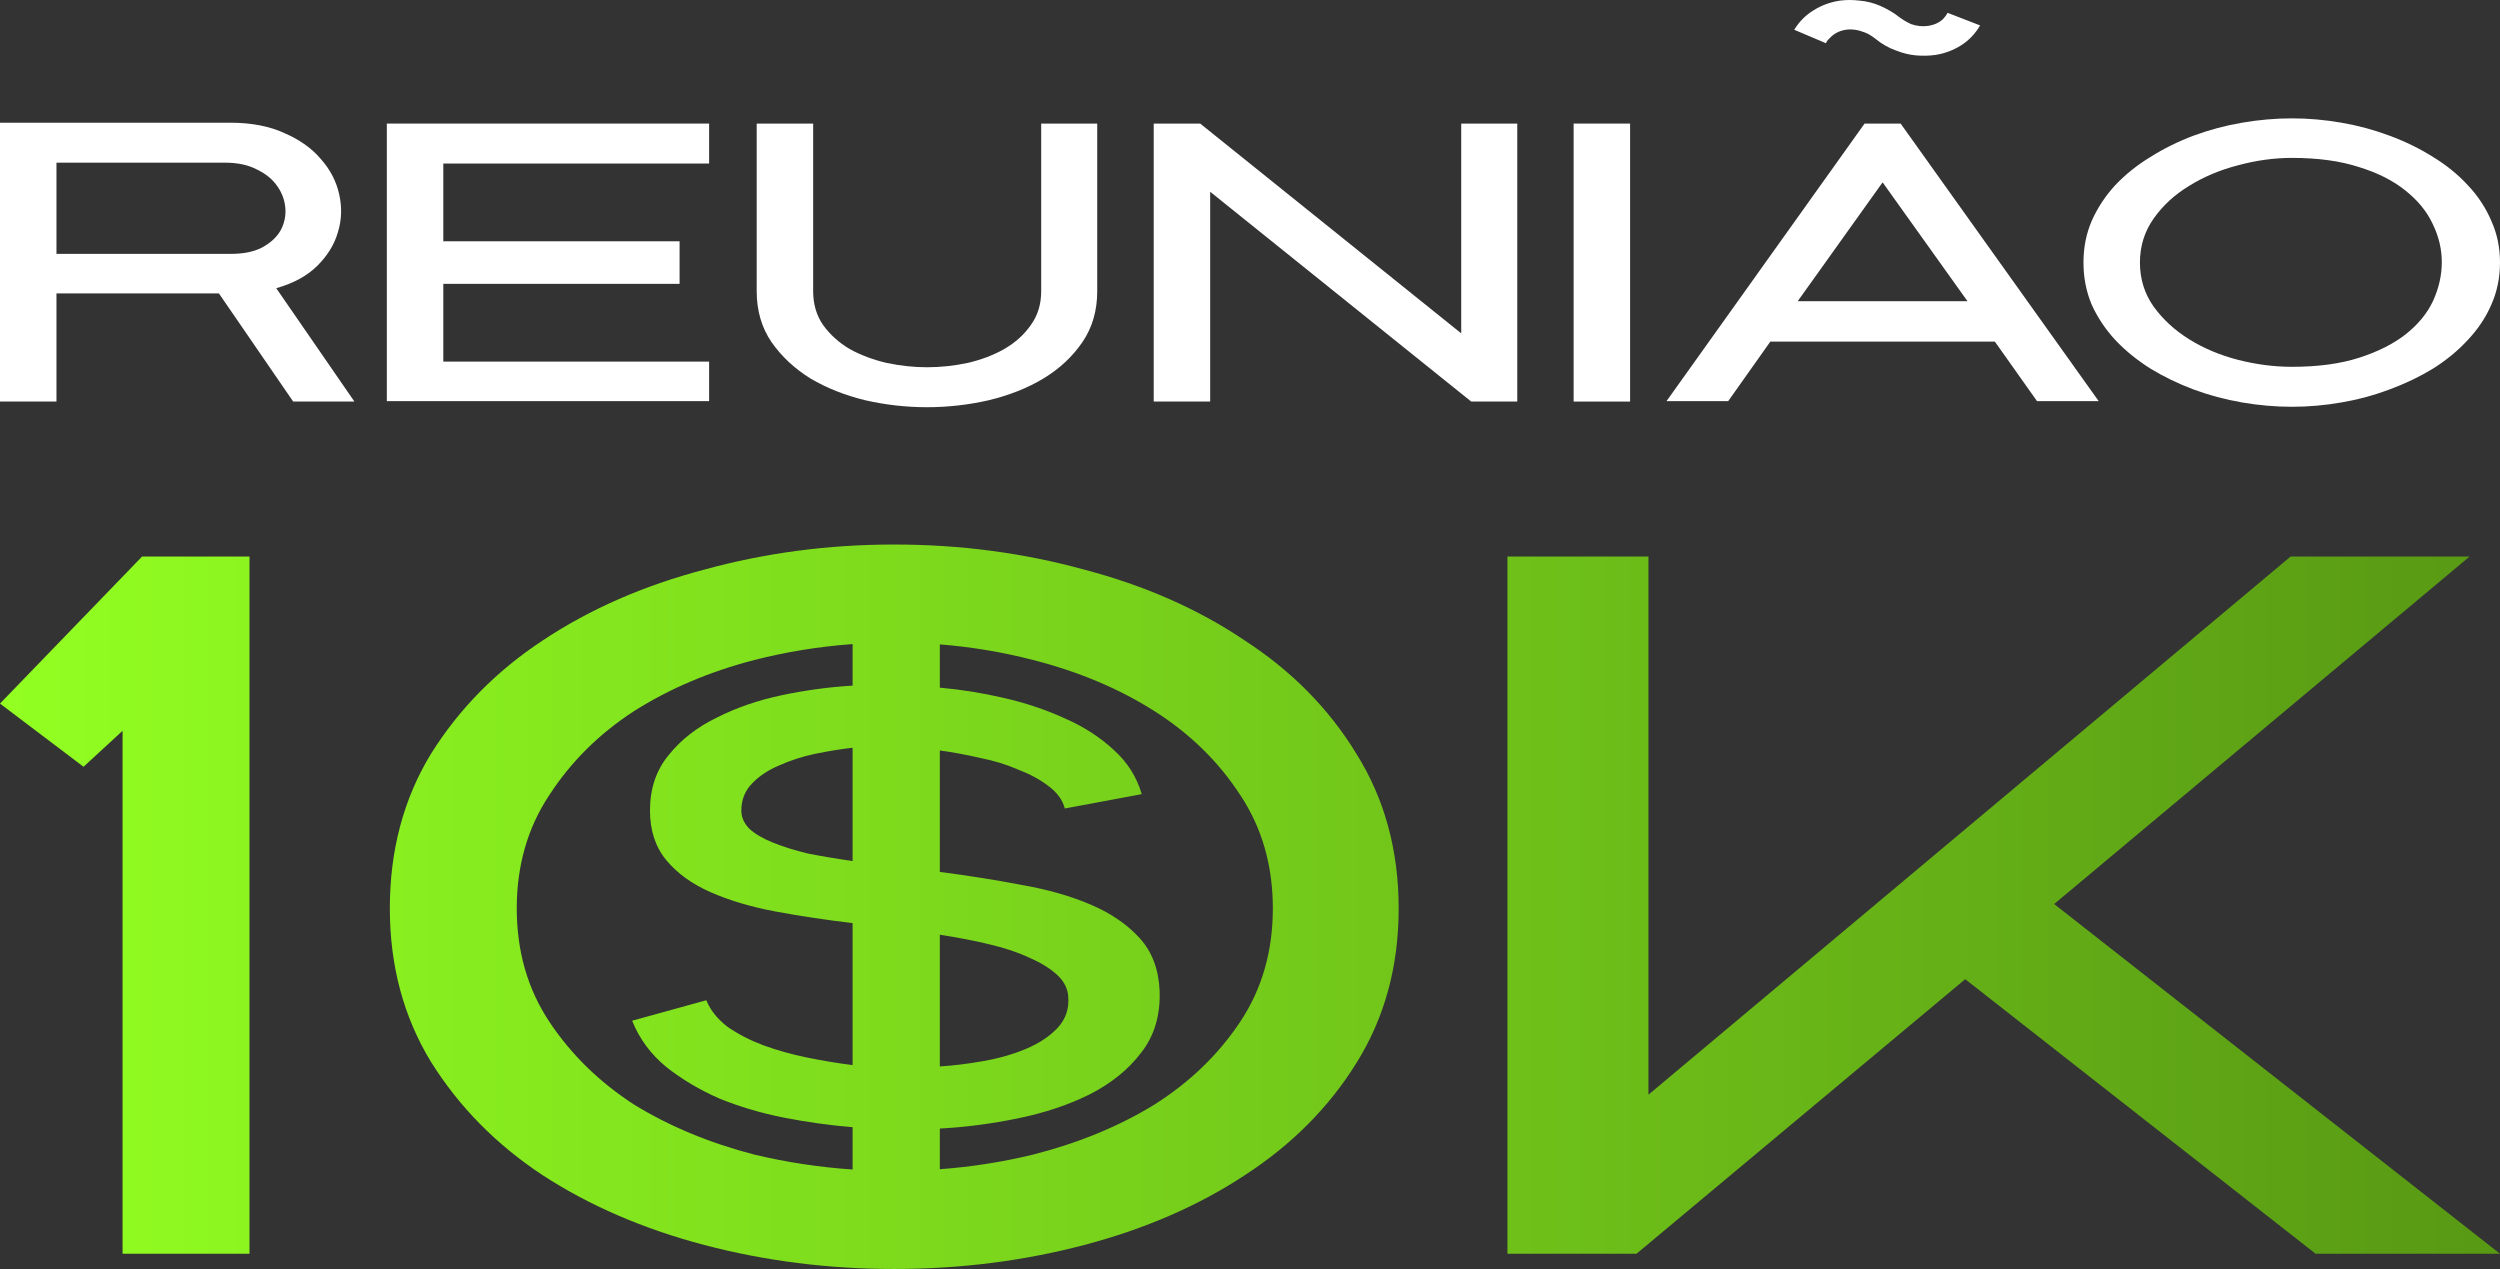
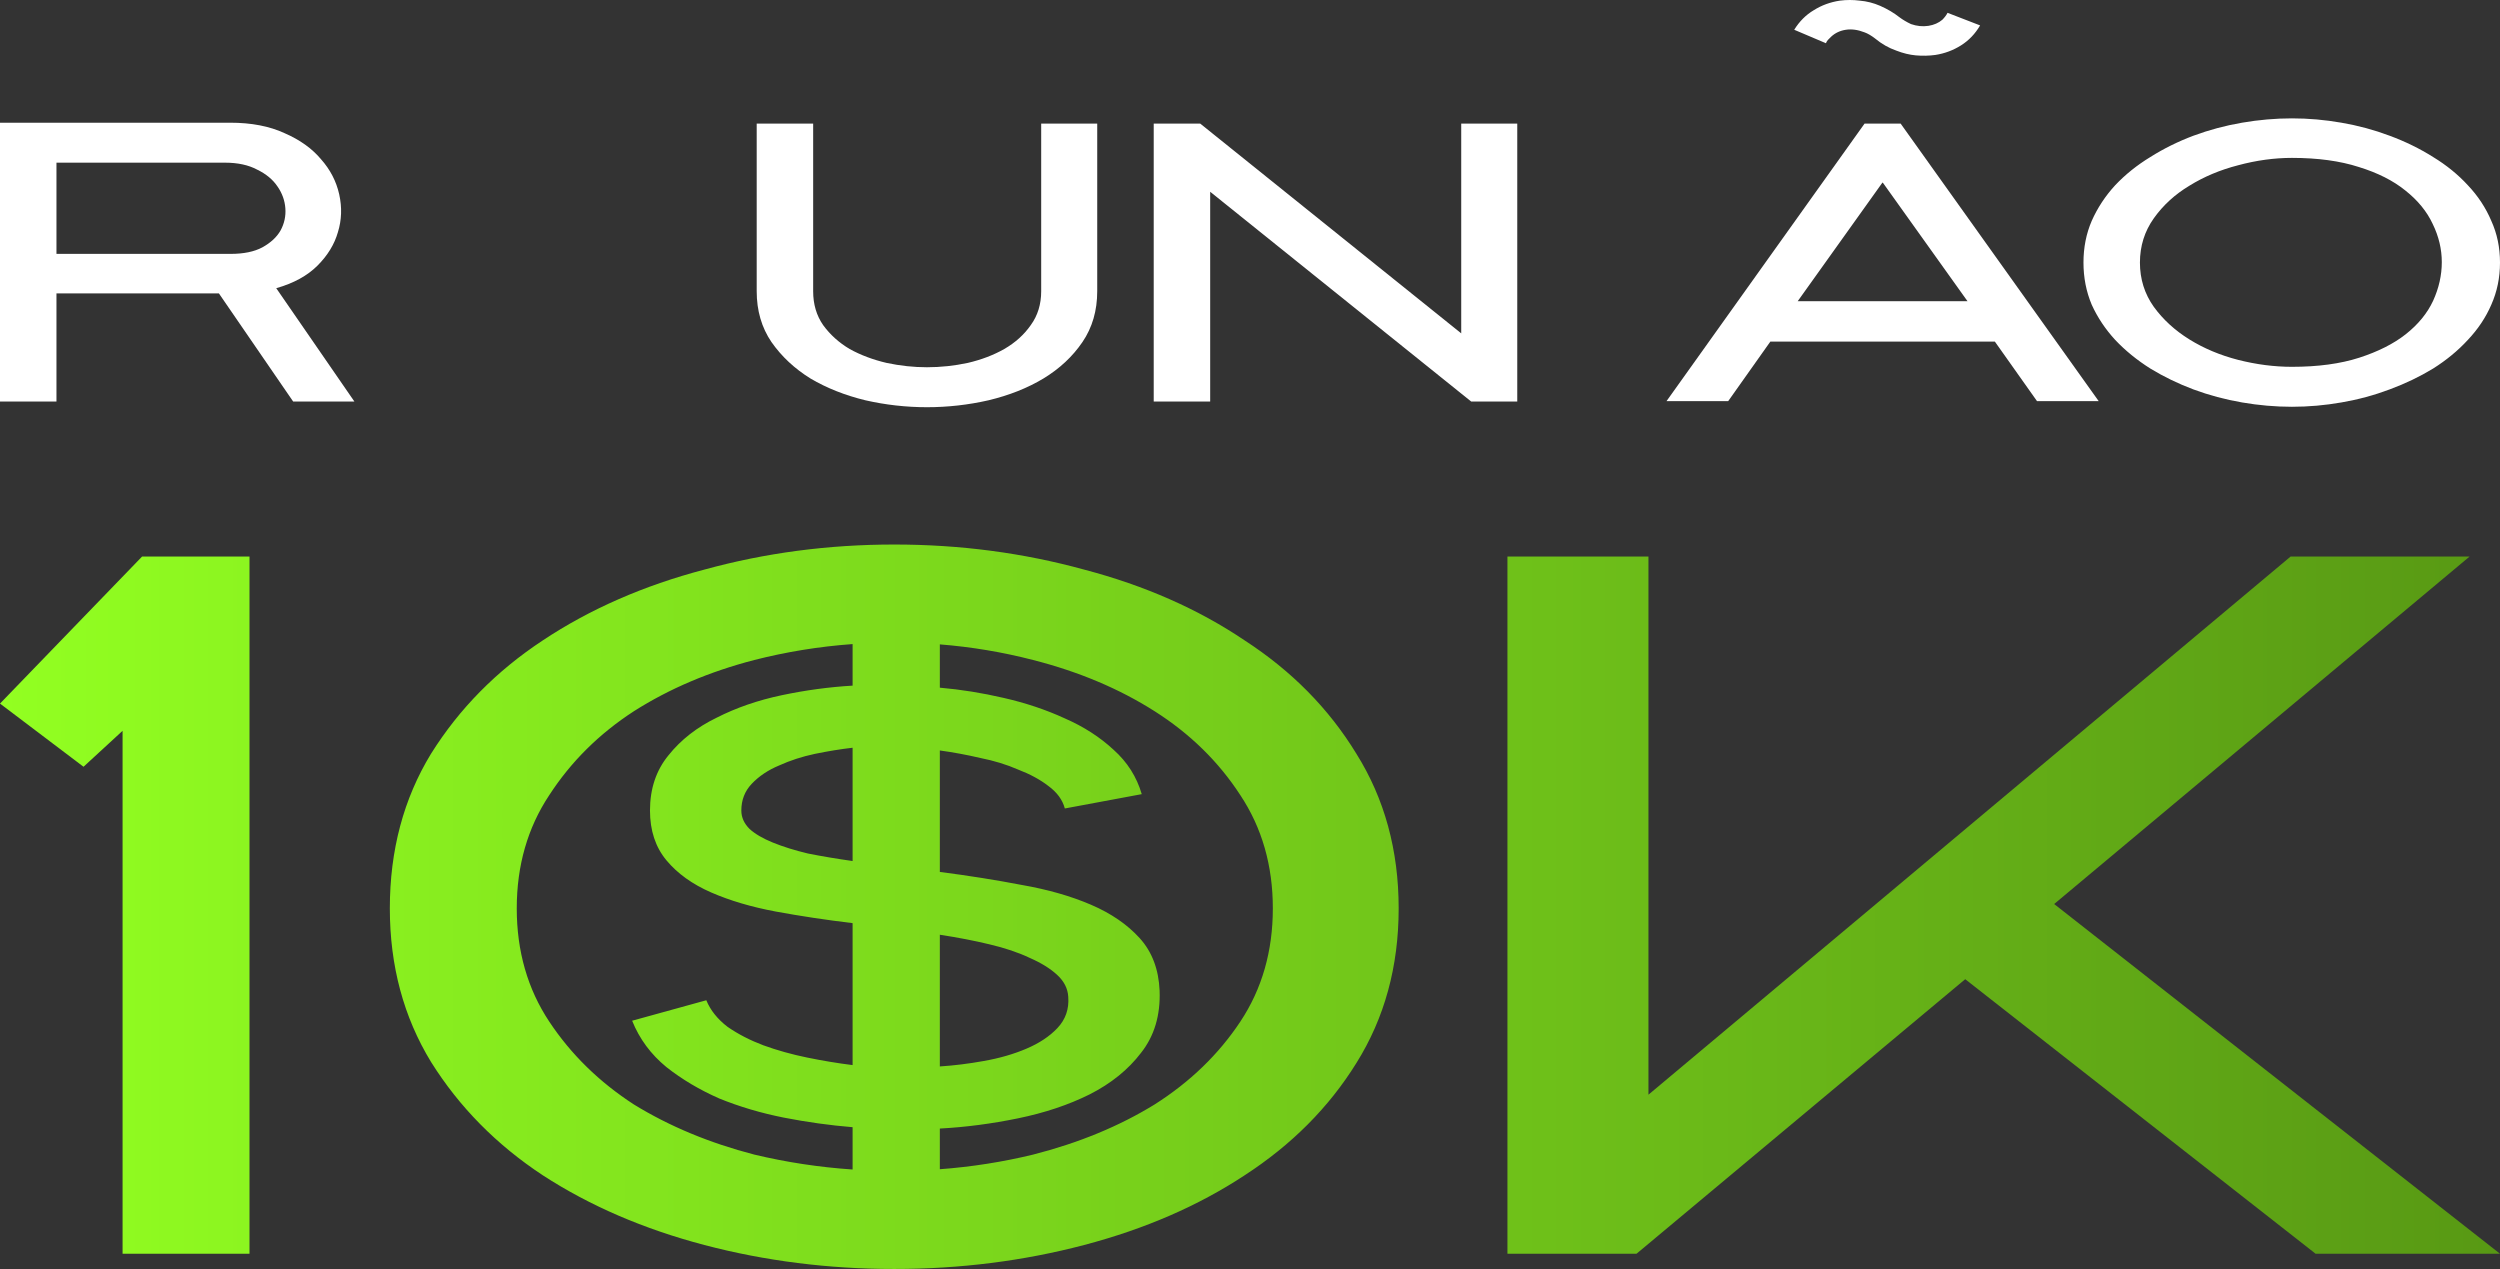
<svg xmlns="http://www.w3.org/2000/svg" width="461" height="234" viewBox="0 0 461 234" fill="none">
  <rect x="0" y="0" width="461" height="234" fill="#333333" stroke="none" />
  <path d="M0 22.627H42.449C46.347 22.627 49.684 23.268 52.46 24.549C55.29 25.777 57.533 27.379 59.188 29.355C60.897 31.277 62.018 33.44 62.552 35.843C63.086 38.246 63.006 40.568 62.312 42.811C61.671 45.054 60.416 47.109 58.547 48.978C56.678 50.847 54.142 52.236 50.939 53.143L65.355 74.048H54.062L40.366 54.105H10.412V74.048H0V22.627ZM10.412 46.816H42.529C44.932 46.816 46.881 46.415 48.376 45.614C49.924 44.76 51.045 43.719 51.739 42.491C52.434 41.209 52.727 39.847 52.62 38.406C52.514 36.964 52.033 35.629 51.179 34.401C50.325 33.12 49.07 32.078 47.414 31.277C45.813 30.423 43.837 29.996 41.488 29.996H10.412V46.816Z" fill="white" />
-   <path d="M130.76 22.787V30.156H81.744V44.493H125.314V52.342H81.744V66.68H130.76V73.968H71.332V22.787H130.76Z" fill="white" />
  <path d="M139.535 53.704V22.787H149.947V53.704C149.947 56.107 150.561 58.189 151.79 59.952C153.071 61.714 154.7 63.182 156.675 64.357C158.704 65.478 160.973 66.332 163.483 66.92C165.993 67.454 168.475 67.721 170.932 67.721C173.441 67.721 175.951 67.454 178.46 66.92C180.97 66.332 183.212 65.478 185.188 64.357C187.217 63.182 188.845 61.714 190.074 59.952C191.355 58.189 191.996 56.107 191.996 53.704V22.787H202.328V53.704C202.328 57.282 201.42 60.405 199.605 63.075C197.789 65.745 195.386 67.988 192.396 69.803C189.459 71.565 186.096 72.9 182.305 73.808C178.567 74.662 174.776 75.09 170.932 75.09C167.087 75.09 163.296 74.662 159.558 73.808C155.821 72.9 152.457 71.565 149.467 69.803C146.53 67.988 144.127 65.745 142.259 63.075C140.443 60.405 139.535 57.282 139.535 53.704Z" fill="white" />
  <path d="M221.314 22.787L269.45 61.473V22.787H279.782V74.048H271.292L223.157 35.362V74.048H212.745V22.787H221.314Z" fill="white" />
-   <path d="M300.589 22.787V74.048H290.177V22.787H300.589Z" fill="white" />
  <path d="M343.828 22.787H350.476L386.998 73.968H375.625L367.856 62.995H326.448L318.68 73.968H307.306L343.828 22.787ZM362.81 55.546L347.192 33.68H347.112L331.494 55.546H362.81ZM330.854 5.487C331.815 3.938 333.016 2.737 334.458 1.882C335.899 0.974 337.501 0.387 339.263 0.12C340.491 -0.04 341.719 -0.04 342.947 0.12C344.229 0.227 345.484 0.547 346.712 1.081C348.047 1.669 349.221 2.363 350.236 3.164C350.877 3.644 351.597 4.072 352.398 4.445C353.466 4.819 354.534 4.926 355.602 4.766C356.616 4.605 357.471 4.232 358.165 3.644C358.592 3.217 358.912 2.79 359.126 2.363L365.133 4.686C364.225 6.234 363.051 7.462 361.609 8.37C360.167 9.278 358.592 9.865 356.883 10.132C355.709 10.292 354.507 10.319 353.279 10.212C352.105 10.105 350.903 9.812 349.675 9.331C348.287 8.851 346.979 8.103 345.751 7.088C345.057 6.554 344.416 6.181 343.828 5.967C342.6 5.487 341.452 5.326 340.384 5.487C339.317 5.647 338.409 6.074 337.661 6.768C337.501 6.928 337.314 7.115 337.101 7.329C336.941 7.489 336.807 7.703 336.7 7.97L330.854 5.487Z" fill="white" />
  <path d="M384.192 48.418C384.192 45.641 384.699 43.078 385.713 40.729C386.781 38.326 388.223 36.136 390.038 34.161C391.907 32.185 394.07 30.45 396.526 28.954C398.982 27.406 401.625 26.098 404.455 25.03C407.338 23.962 410.328 23.161 413.425 22.627C416.522 22.093 419.592 21.826 422.636 21.826C425.679 21.826 428.723 22.093 431.766 22.627C434.863 23.161 437.827 23.962 440.657 25.03C443.54 26.098 446.21 27.406 448.666 28.954C451.122 30.45 453.258 32.185 455.073 34.161C456.942 36.136 458.384 38.326 459.398 40.729C460.466 43.078 461 45.641 461 48.418C461 51.194 460.466 53.784 459.398 56.187C458.384 58.536 456.942 60.699 455.073 62.675C453.258 64.65 451.122 66.412 448.666 67.961C446.21 69.456 443.54 70.738 440.657 71.806C437.827 72.874 434.863 73.674 431.766 74.209C428.723 74.743 425.679 75.01 422.636 75.01C419.592 75.01 416.522 74.743 413.425 74.209C410.328 73.674 407.338 72.874 404.455 71.806C401.625 70.738 398.982 69.456 396.526 67.961C394.07 66.412 391.907 64.65 390.038 62.675C388.223 60.699 386.781 58.536 385.713 56.187C384.699 53.784 384.192 51.194 384.192 48.418ZM394.604 48.418C394.604 51.461 395.458 54.185 397.167 56.587C398.875 58.937 401.064 60.939 403.734 62.595C406.404 64.25 409.394 65.505 412.704 66.359C416.068 67.213 419.379 67.641 422.636 67.641C427.441 67.641 431.58 67.08 435.05 65.959C438.521 64.837 441.377 63.396 443.62 61.633C445.916 59.818 447.598 57.762 448.666 55.466C449.734 53.117 450.268 50.74 450.268 48.338C450.268 45.935 449.707 43.585 448.586 41.289C447.518 38.993 445.836 36.937 443.54 35.122C441.297 33.306 438.441 31.865 434.97 30.797C431.499 29.675 427.388 29.115 422.636 29.115C419.379 29.115 416.068 29.569 412.704 30.476C409.394 31.331 406.404 32.586 403.734 34.241C401.064 35.843 398.875 37.845 397.167 40.248C395.458 42.651 394.604 45.374 394.604 48.418Z" fill="white" />
  <path fill-rule="evenodd" clip-rule="evenodd" d="M164.9 100.41C177.035 100.41 188.704 101.951 199.906 105.031C211.107 107.977 220.975 112.33 229.51 118.089C238.178 123.714 245.046 130.678 250.113 138.981C255.314 147.284 257.914 156.793 257.914 167.506C257.914 178.22 255.314 187.729 250.113 196.032C245.046 204.202 238.178 211.099 229.51 216.724C220.975 222.349 211.107 226.634 199.906 229.581C188.704 232.527 177.035 234 164.9 234C152.765 234 141.097 232.527 129.895 229.581C118.693 226.634 108.758 222.349 100.091 216.724C91.556 211.099 84.688 204.135 79.487 195.832C74.419 187.529 71.886 178.086 71.886 167.506C71.886 156.793 74.42 147.284 79.487 138.981C84.688 130.678 91.556 123.714 100.091 118.089C108.759 112.33 118.693 107.977 129.895 105.031C141.097 101.951 152.765 100.41 164.9 100.41ZM157.219 118.768C151.078 119.212 145.037 120.189 139.096 121.704C130.828 123.847 123.427 126.994 116.892 131.146C110.492 135.297 105.291 140.454 101.291 146.614C97.29 152.641 95.29 159.605 95.29 167.506C95.29 175.408 97.29 182.372 101.291 188.398C105.291 194.425 110.492 199.515 116.892 203.666C123.427 207.684 130.828 210.764 139.096 212.907C145.037 214.327 151.078 215.242 157.219 215.658V207.854C153.082 207.518 148.861 206.931 144.555 206.092C140.333 205.253 136.364 204.078 132.649 202.568C129.019 200.974 125.768 199.044 122.897 196.779C120.027 194.43 117.916 191.578 116.565 188.222L130.243 184.446C131.002 186.292 132.312 187.928 134.169 189.354C136.111 190.696 138.306 191.829 140.755 192.752C143.288 193.675 145.99 194.43 148.861 195.018C151.731 195.605 154.517 196.066 157.219 196.402V170.225C152.322 169.638 147.594 168.925 143.035 168.086C138.56 167.247 134.591 166.073 131.129 164.563C127.668 163.053 124.924 161.081 122.897 158.648C120.871 156.215 119.857 153.152 119.857 149.461C119.857 145.434 120.998 142.036 123.277 139.267C125.557 136.415 128.512 134.107 132.143 132.346C135.773 130.5 139.784 129.116 144.175 128.193C148.565 127.27 152.913 126.682 157.219 126.431V118.768ZM173.304 126.808C177.188 127.144 181.114 127.773 185.082 128.696C189.135 129.619 192.892 130.878 196.354 132.472C199.815 133.982 202.813 135.911 205.346 138.26C207.879 140.526 209.61 143.252 210.539 146.44L196.354 149.083C195.931 147.489 194.919 146.105 193.314 144.93C191.795 143.756 189.937 142.749 187.742 141.91C185.631 140.987 183.309 140.274 180.776 139.771C178.243 139.183 175.752 138.721 173.304 138.386V160.787C178.539 161.458 183.562 162.255 188.375 163.178C193.188 164.017 197.451 165.234 201.166 166.827C204.881 168.422 207.879 170.477 210.159 172.994C212.439 175.511 213.663 178.741 213.832 182.685C214 187.215 212.861 191.033 210.412 194.137C208.048 197.241 204.881 199.8 200.913 201.813C197.029 203.743 192.639 205.211 187.742 206.217C182.845 207.224 178.032 207.854 173.304 208.105V215.607C179.16 215.169 184.893 214.27 190.504 212.907C198.905 210.764 206.373 207.684 212.907 203.666C219.442 199.515 224.709 194.425 228.709 188.398C232.71 182.372 234.711 175.408 234.711 167.506C234.711 159.605 232.71 152.641 228.709 146.614C224.709 140.454 219.441 135.297 212.907 131.146C206.373 126.994 198.905 123.847 190.504 121.704C184.893 120.25 179.16 119.291 173.304 118.824V126.808ZM173.304 196.653C175.921 196.485 178.623 196.15 181.409 195.647C184.28 195.143 186.898 194.388 189.262 193.381C191.626 192.375 193.526 191.116 194.961 189.606C196.481 188.012 197.156 186.082 196.987 183.817C196.903 182.307 196.228 180.964 194.961 179.79C193.695 178.615 192.006 177.566 189.895 176.643C187.784 175.637 185.293 174.798 182.422 174.127C179.636 173.456 176.597 172.868 173.304 172.365V196.653ZM157.219 137.883C155.024 138.134 152.702 138.512 150.253 139.015C147.889 139.518 145.694 140.232 143.668 141.154C141.642 141.993 139.953 143.126 138.602 144.552C137.335 145.895 136.702 147.531 136.702 149.461C136.702 150.719 137.209 151.852 138.222 152.859C139.235 153.782 140.671 154.62 142.528 155.375C144.385 156.13 146.539 156.802 148.987 157.389C151.52 157.893 154.264 158.354 157.219 158.773V137.883Z" fill="url(#paint0_linear_1_15)" />
  <path d="M46.007 231.188H22.603V134.762L15.402 141.391L0 129.74L26.204 102.621H46.007V231.188Z" fill="url(#paint1_linear_1_15)" />
  <path d="M303.976 201.858L422.394 102.621H455.399L378.787 166.703L461 231.188H426.995L362.385 180.564L301.776 231.188H277.972V102.621H303.976V201.858Z" fill="url(#paint2_linear_1_15)" />
  <defs>
    <linearGradient id="paint0_linear_1_15" x1="0" y1="167.205" x2="461" y2="167.205" gradientUnits="userSpaceOnUse">
      <stop stop-color="#92FF21" />
      <stop offset="1" stop-color="#589914" />
    </linearGradient>
    <linearGradient id="paint1_linear_1_15" x1="0" y1="167.205" x2="461" y2="167.205" gradientUnits="userSpaceOnUse">
      <stop stop-color="#92FF21" />
      <stop offset="1" stop-color="#589914" />
    </linearGradient>
    <linearGradient id="paint2_linear_1_15" x1="0" y1="167.205" x2="461" y2="167.205" gradientUnits="userSpaceOnUse">
      <stop stop-color="#92FF21" />
      <stop offset="1" stop-color="#589914" />
    </linearGradient>
  </defs>
</svg>